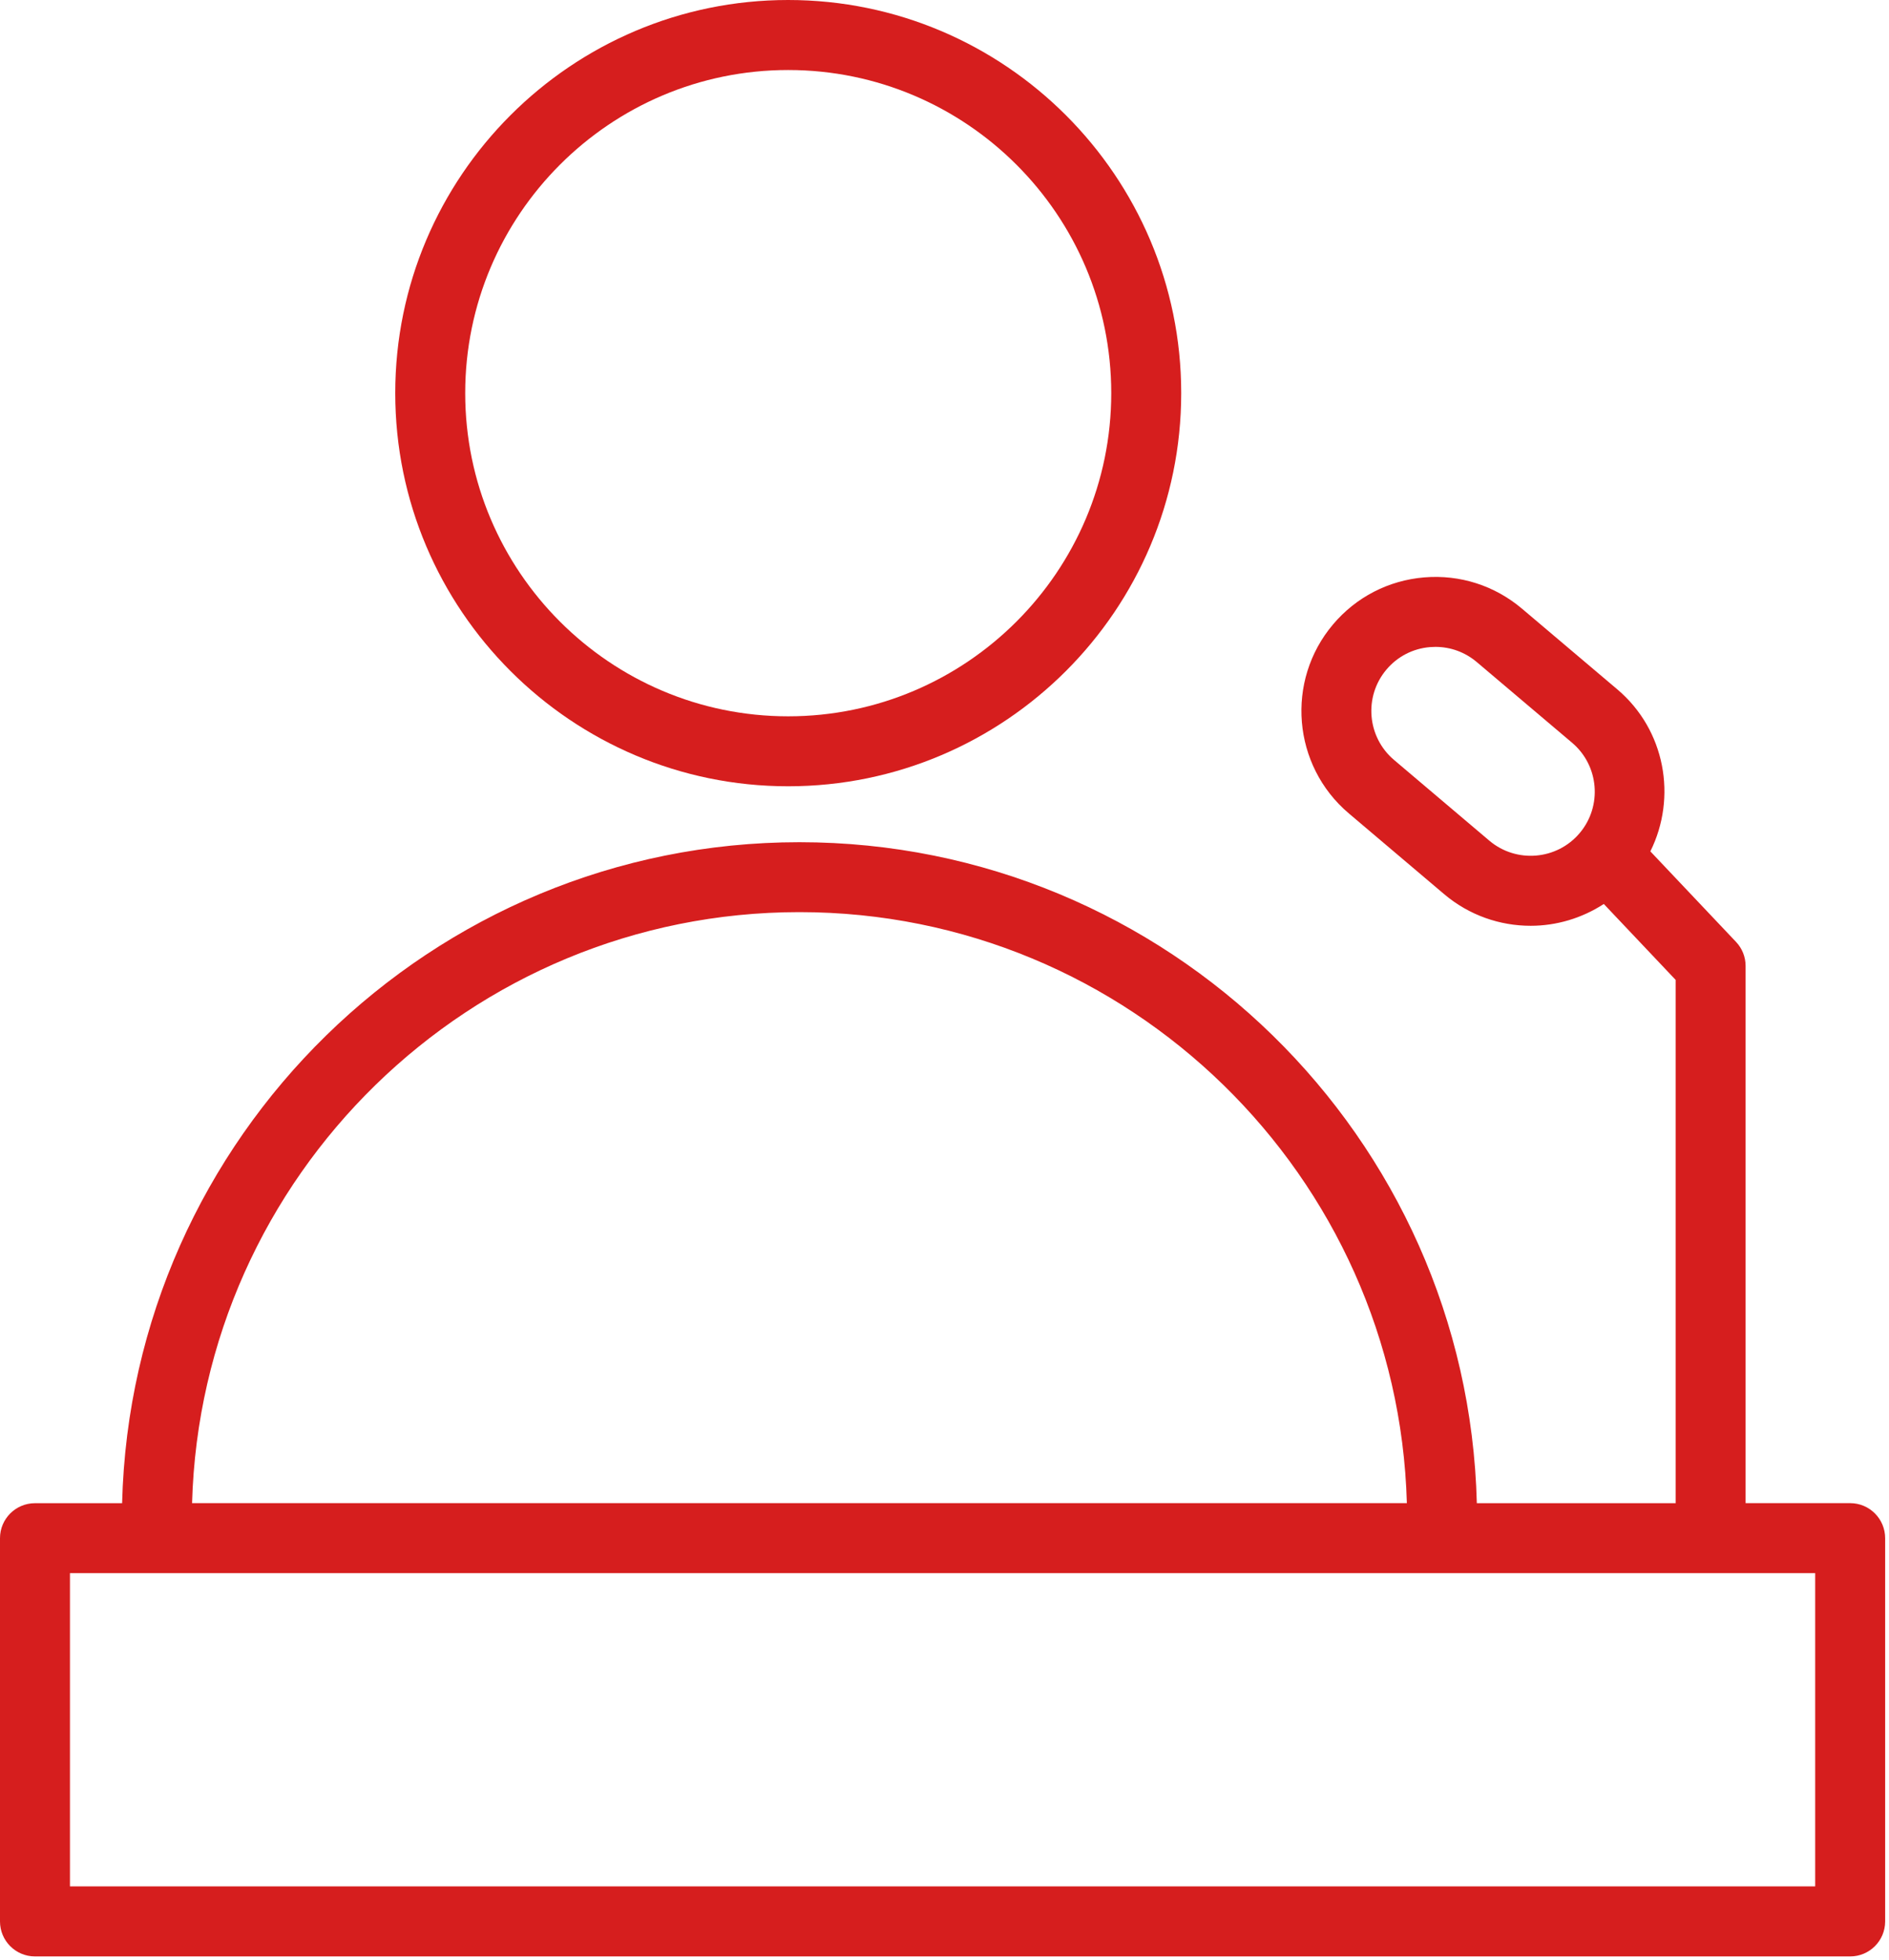
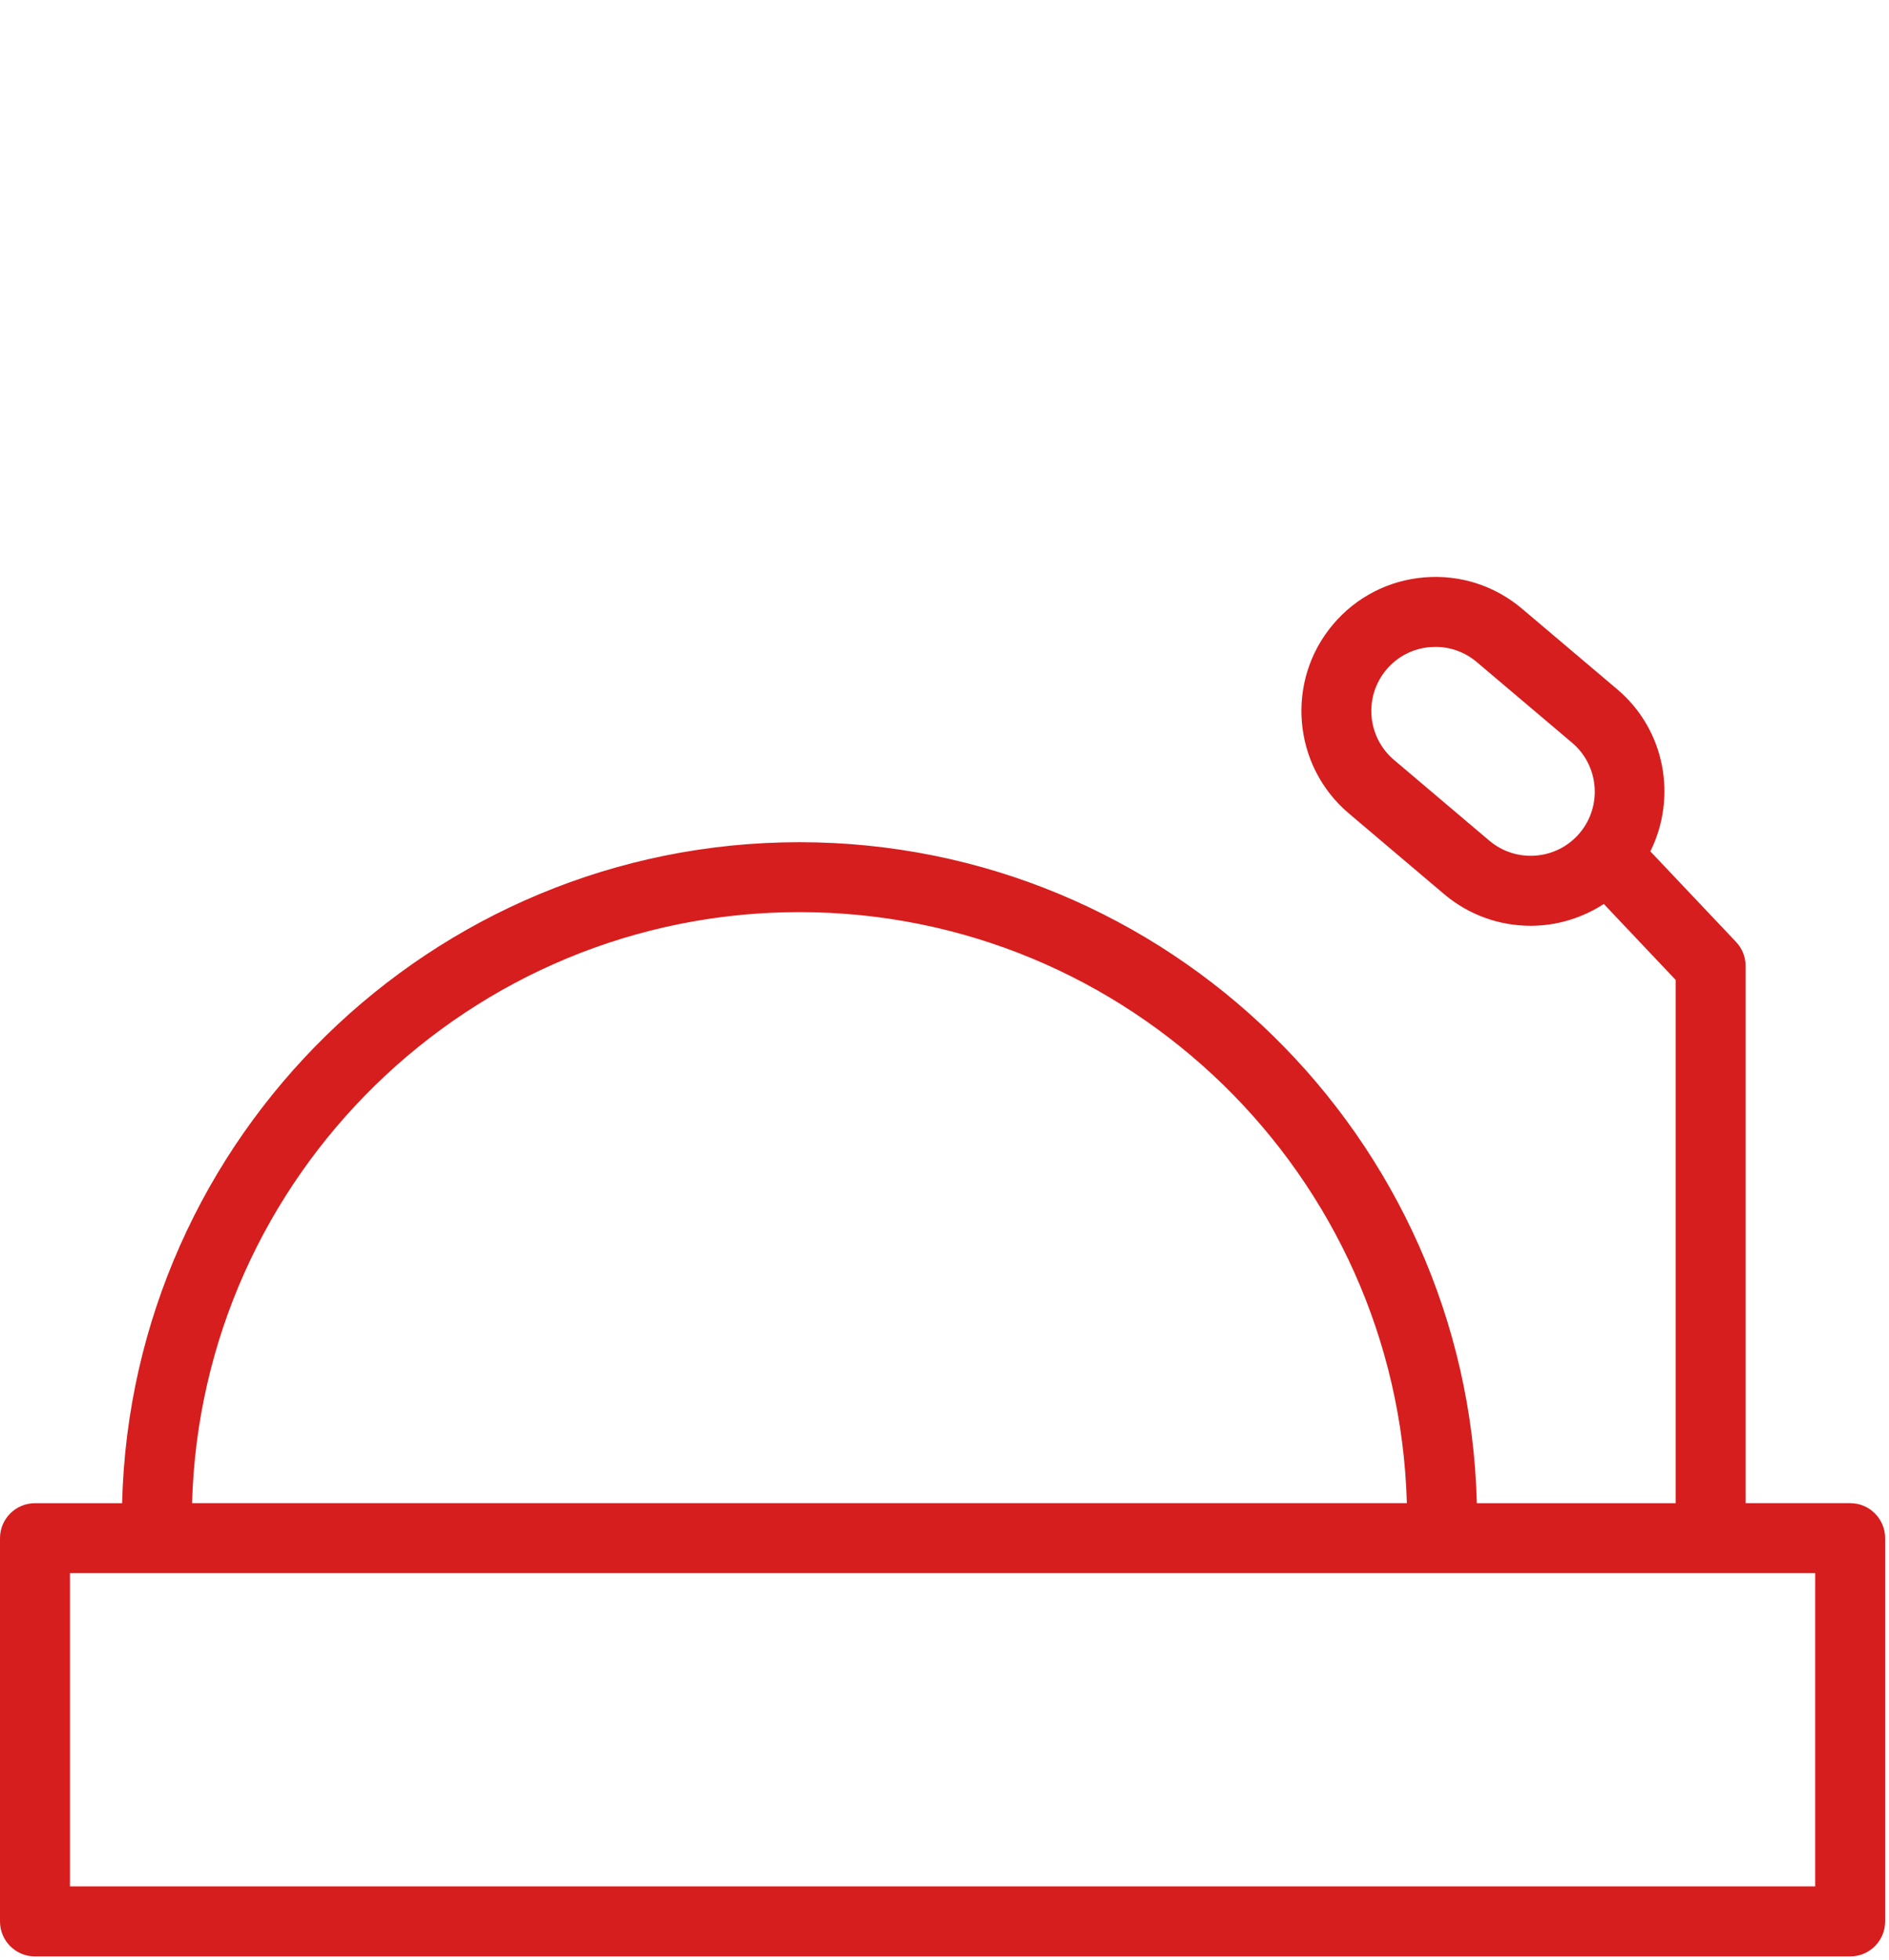
<svg xmlns="http://www.w3.org/2000/svg" width="81" height="84" viewBox="0 0 81 84" fill="none">
-   <path d="M33.796 33.703C43.09 33.703 50.65 26.143 50.65 16.85C50.65 7.559 43.089 0 33.796 0C24.506 0 16.948 7.559 16.948 16.85C16.948 26.143 24.506 33.703 33.796 33.703ZM33.796 3.001C41.436 3.001 47.65 9.214 47.65 16.851C47.65 24.49 41.435 30.704 33.796 30.704C26.16 30.704 19.948 24.49 19.948 16.851C19.948 9.214 26.16 3.001 33.796 3.001Z" fill="#D61E1E" />
  <path d="M79.335 64.431H74.851V41.404C74.851 41.02 74.705 40.652 74.44 40.373L70.767 36.493C71.918 34.178 71.409 31.291 69.351 29.55L65.261 26.089C64.088 25.098 62.601 24.623 61.073 24.749C59.542 24.876 58.152 25.592 57.16 26.765C55.115 29.183 55.418 32.817 57.836 34.864L61.925 38.327C63.003 39.238 64.321 39.683 65.634 39.683C66.734 39.683 67.826 39.362 68.771 38.748L71.851 42.002V64.433H63.326C62.935 48.745 50.06 36.1 34.279 36.1C18.5 36.1 5.627 48.745 5.236 64.433H1.5C0.671 64.433 0 65.105 0 65.933V82.36C0 83.189 0.671 83.86 1.5 83.86H79.335C80.163 83.86 80.835 83.189 80.835 82.36V65.933C80.835 65.103 80.163 64.431 79.335 64.431ZM63.863 36.035L59.774 32.572C58.618 31.593 58.473 29.856 59.451 28.7C59.925 28.139 60.589 27.797 61.321 27.737C61.398 27.731 61.475 27.728 61.552 27.728C62.2 27.728 62.823 27.955 63.323 28.378L67.413 31.839C68.568 32.817 68.713 34.555 67.734 35.712C66.758 36.867 65.018 37.012 63.863 36.035ZM34.279 39.097C48.406 39.097 59.936 50.396 60.326 64.43H8.236C8.625 50.397 20.154 39.097 34.279 39.097ZM77.835 80.858H3V67.431H77.835V80.858Z" fill="#D61E1E" />
</svg>